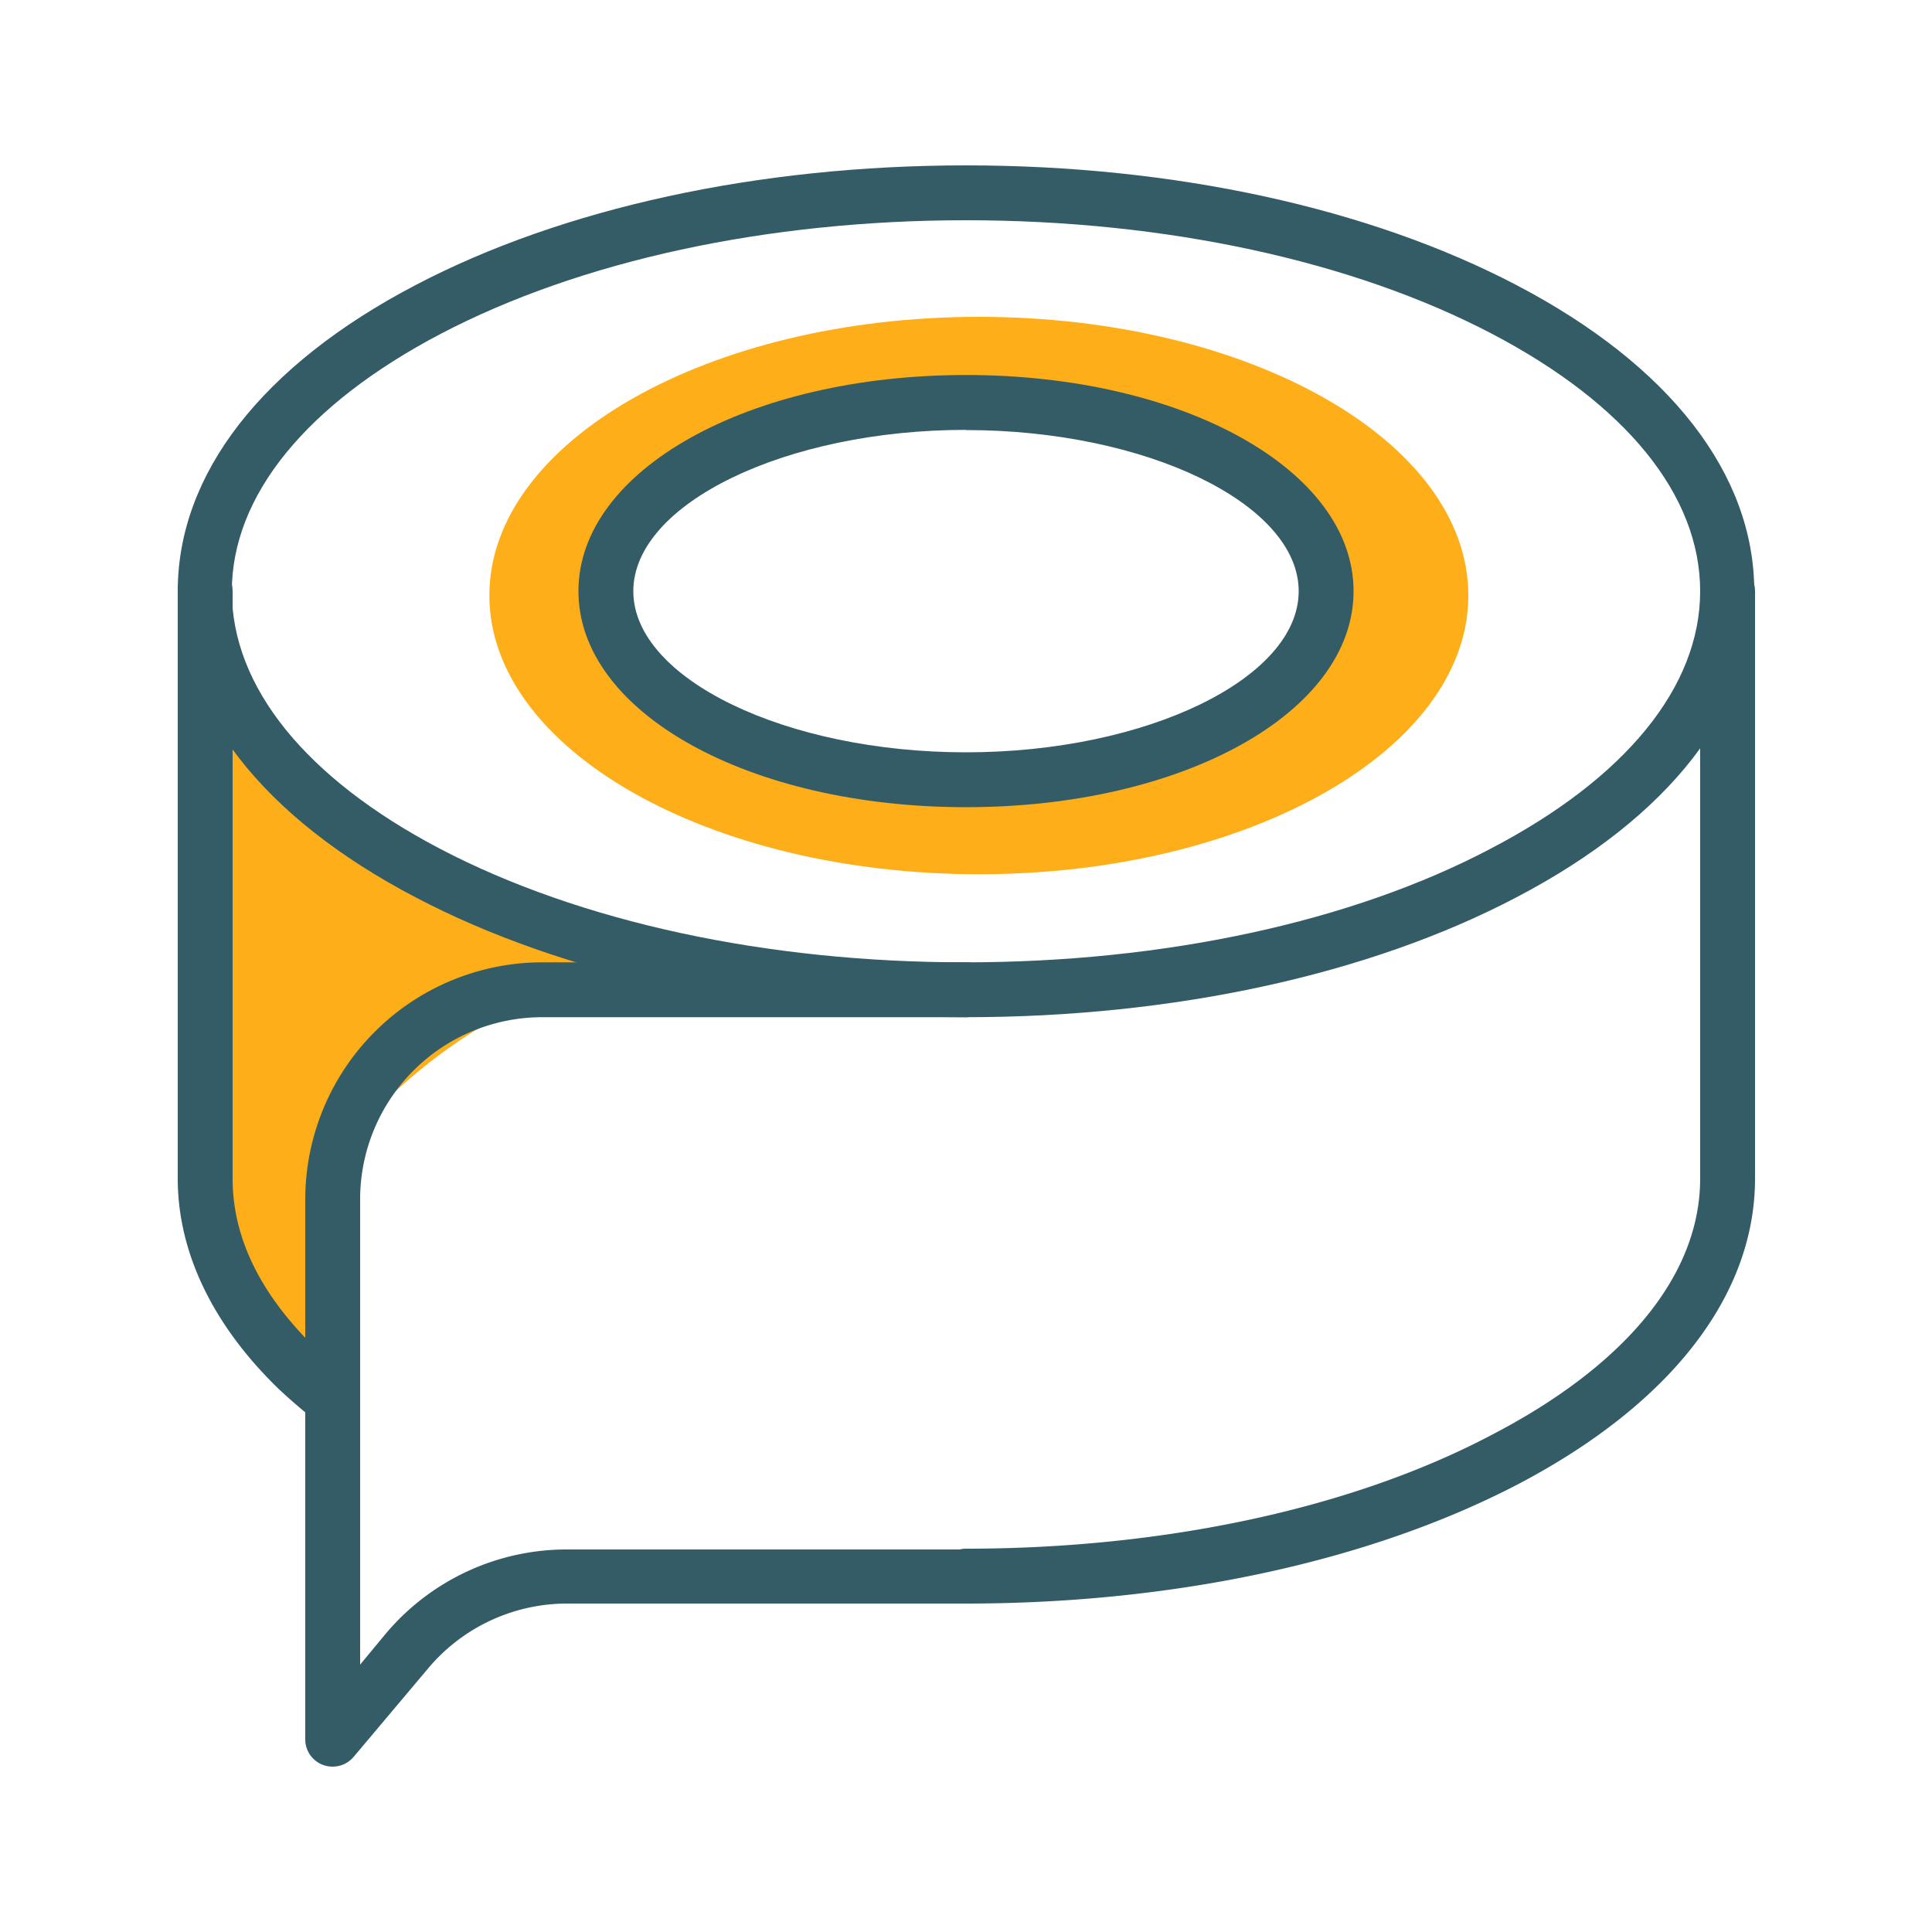
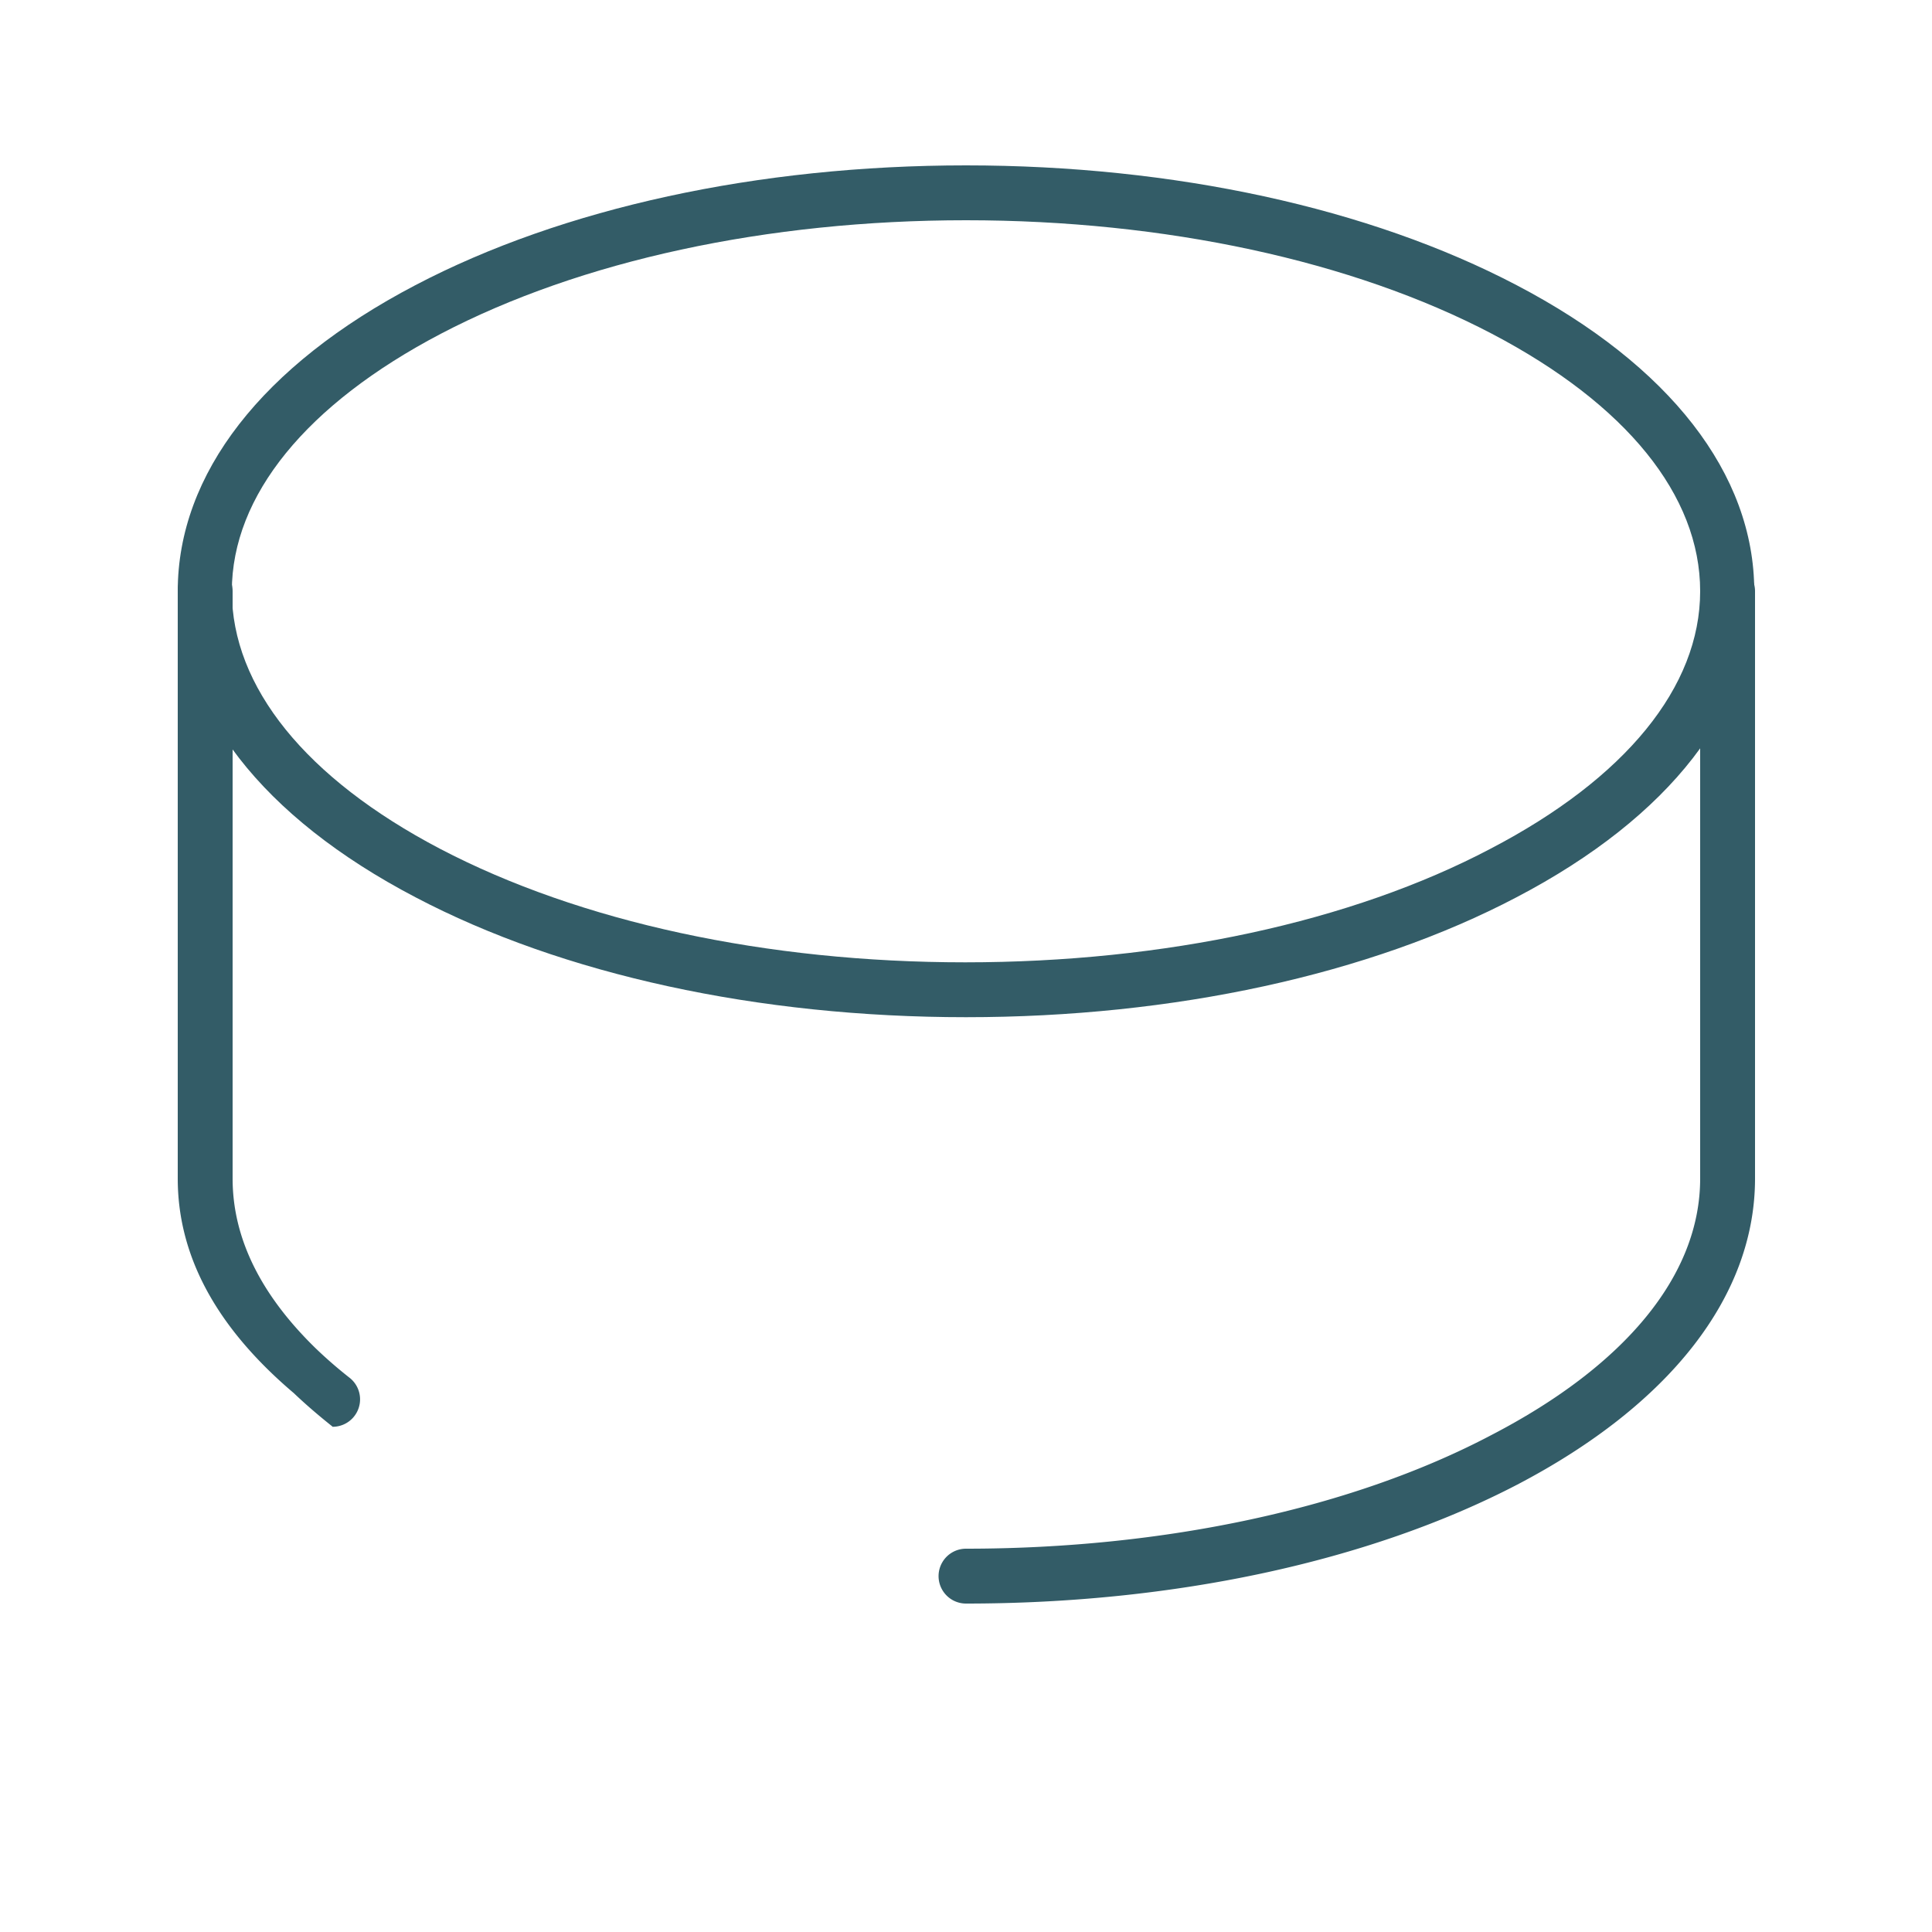
<svg xmlns="http://www.w3.org/2000/svg" transform="scale(1)" viewBox="0 0 100 100" id="YSqa6cEZb8" class="pbimage_pbimage__wrapper__image__0LEis false">
  <title>Tape</title>
  <defs>
    <style> .cls-1{fill:#3fe2fd;} .cls-2{fill:#251ac7;} .cls-2{fill:#335c67;} .cls-1{fill:#feae18;}</style>
  </defs>
  <g id="_0692_Tape" data-name="0692_Tape">
    <g id="Layer_10" data-name="Layer 10">
-       <path class="cls-1" d="M50.67,16.4c-14,0-25.34,6.46-25.34,14.42S36.68,45.25,50.67,45.25,76,38.79,76,30.82,64.67,16.4,50.67,16.4Zm0,24.64c-9.91,0-18-4.57-18-10.22s8-10.21,18-10.21,18,4.57,18,10.21S60.59,41,50.67,41Z" />
-       <path class="cls-1" d="M11,37.12V63l5.48,8.49s1.44-11.6,1.65-12.37,7.2-8.46,14.63-8.45.46.11.46.11Z" />
-     </g>
+       </g>
    <g id="Layer_3" data-name="Layer 3">
      <path class="cls-2" d="M50,52.65c-10.75,0-20.87-2.2-28.5-6.21C13.57,42.29,9.2,36.67,9.2,30.6s4.37-11.69,12.3-15.84c7.63-4,17.75-6.2,28.5-6.2s20.87,2.2,28.5,6.2c7.93,4.15,12.3,9.78,12.3,15.84S86.43,42.29,78.5,46.44C70.87,50.45,60.75,52.65,50,52.65ZM50,11.4c-10.29,0-19.95,2.09-27.19,5.88C15.87,20.92,12,25.65,12,30.6s3.83,9.69,10.77,13.33c7.24,3.79,16.9,5.88,27.19,5.88s20-2.09,27.19-5.88C84.13,40.29,88,35.56,88,30.6s-3.83-9.68-10.77-13.32C70,13.49,60.29,11.4,50,11.4Z" />
-       <path class="cls-2" d="M50,41.78c-11.25,0-20.06-4.91-20.06-11.18S38.75,19.41,50,19.41,70.06,24.33,70.06,30.6,61.25,41.78,50,41.78Zm0-19.53c-9.33,0-17.22,3.82-17.22,8.35S40.67,38.94,50,38.94s17.22-3.82,17.22-8.34S59.33,22.26,50,22.26Z" />
      <path class="cls-2" d="M50,83a1.42,1.42,0,0,1,0-2.84h0c10.29,0,20-2.09,27.19-5.88C84.13,70.68,88,66,88,61V30.6a1.42,1.42,0,0,1,2.84,0V61c0,6.06-4.37,11.69-12.3,15.84C70.87,80.83,60.75,83,50,83Z" />
-       <path class="cls-2" d="M17.21,73.84a1.45,1.45,0,0,1-.87-.3c-.69-.55-1.36-1.12-2-1.73C11,68.54,9.2,64.81,9.2,61V30.6a1.42,1.42,0,1,1,2.84,0V61c0,3.07,1.44,6,4.29,8.78a23.23,23.23,0,0,0,1.76,1.53,1.42,1.42,0,0,1-.88,2.54Z" />
-       <path class="cls-2" d="M17.22,91.44A1.41,1.41,0,0,1,15.8,90V62.08A12.28,12.28,0,0,1,28.07,49.81H50a1.42,1.42,0,1,1,0,2.84H28.07a9.43,9.43,0,0,0-9.43,9.43V86.16L20,84.52a12.24,12.24,0,0,1,9.35-4.32H50A1.42,1.42,0,0,1,50,83H29.38a9.39,9.39,0,0,0-7.19,3.32L18.3,90.94A1.42,1.42,0,0,1,17.22,91.44Z" />
+       <path class="cls-2" d="M17.21,73.84c-.69-.55-1.36-1.12-2-1.73C11,68.54,9.2,64.81,9.2,61V30.6a1.42,1.42,0,1,1,2.84,0V61c0,3.07,1.44,6,4.29,8.78a23.23,23.23,0,0,0,1.76,1.53,1.42,1.42,0,0,1-.88,2.54Z" />
    </g>
  </g>
</svg>